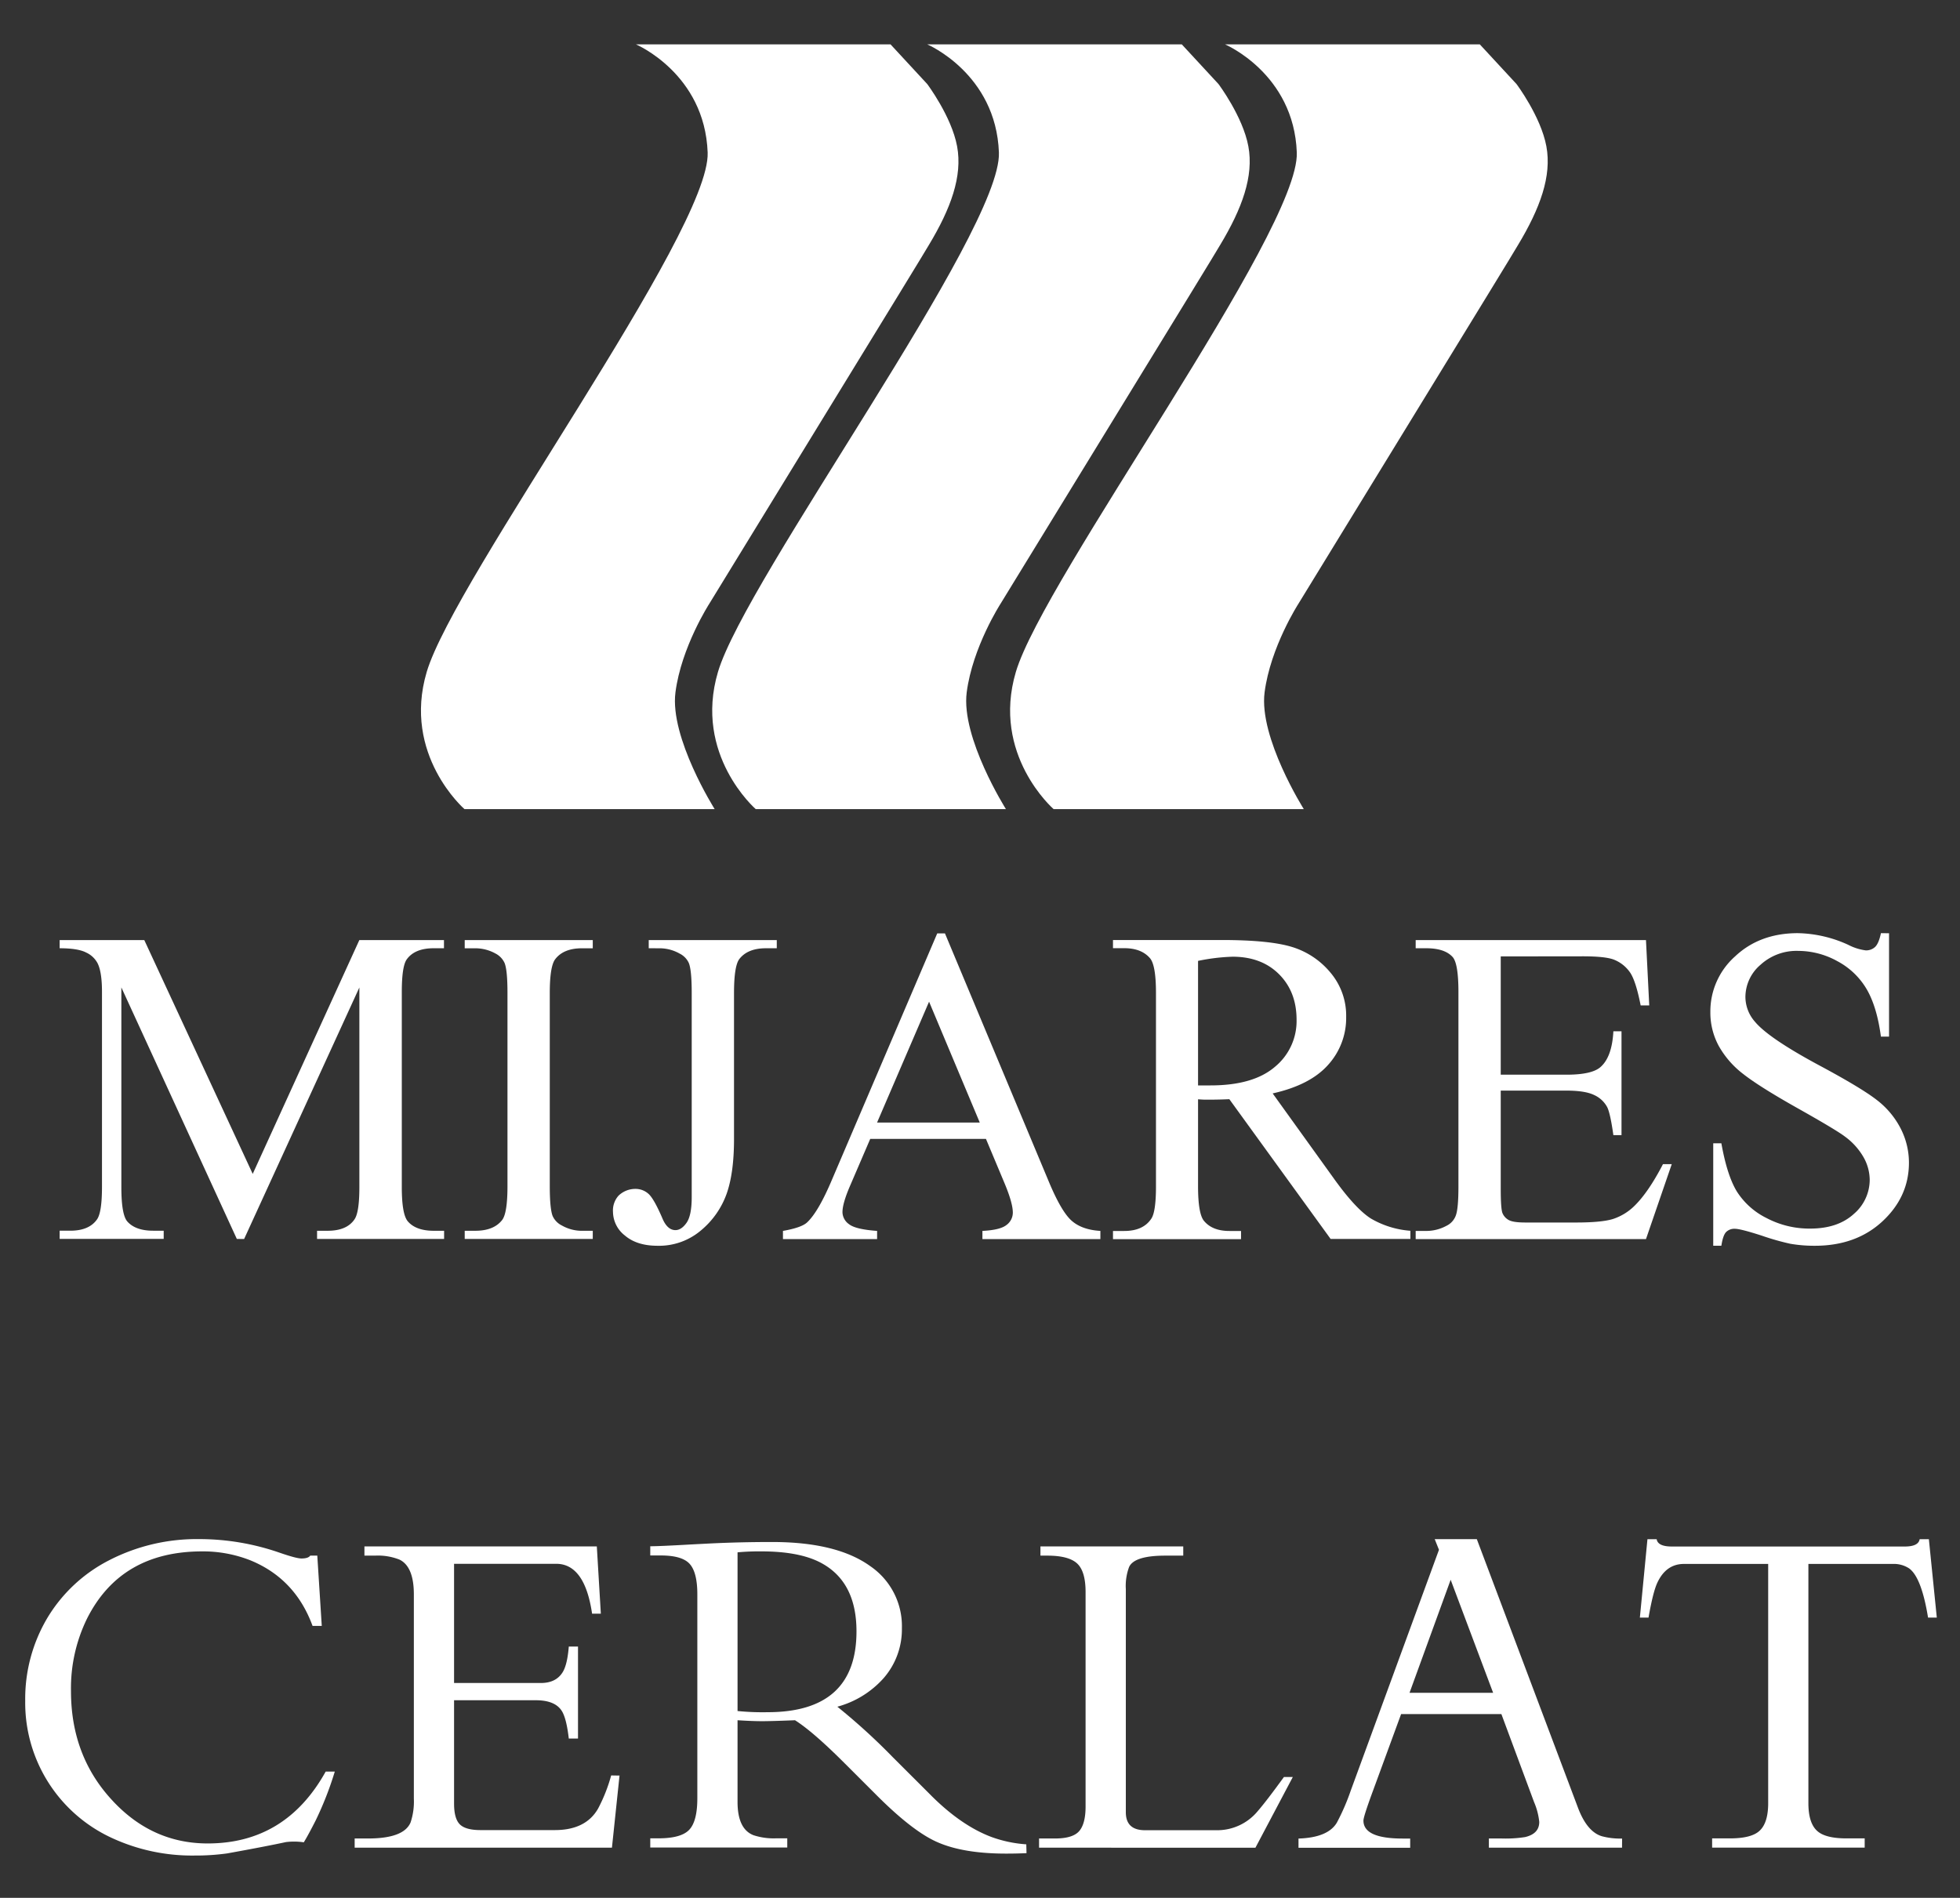
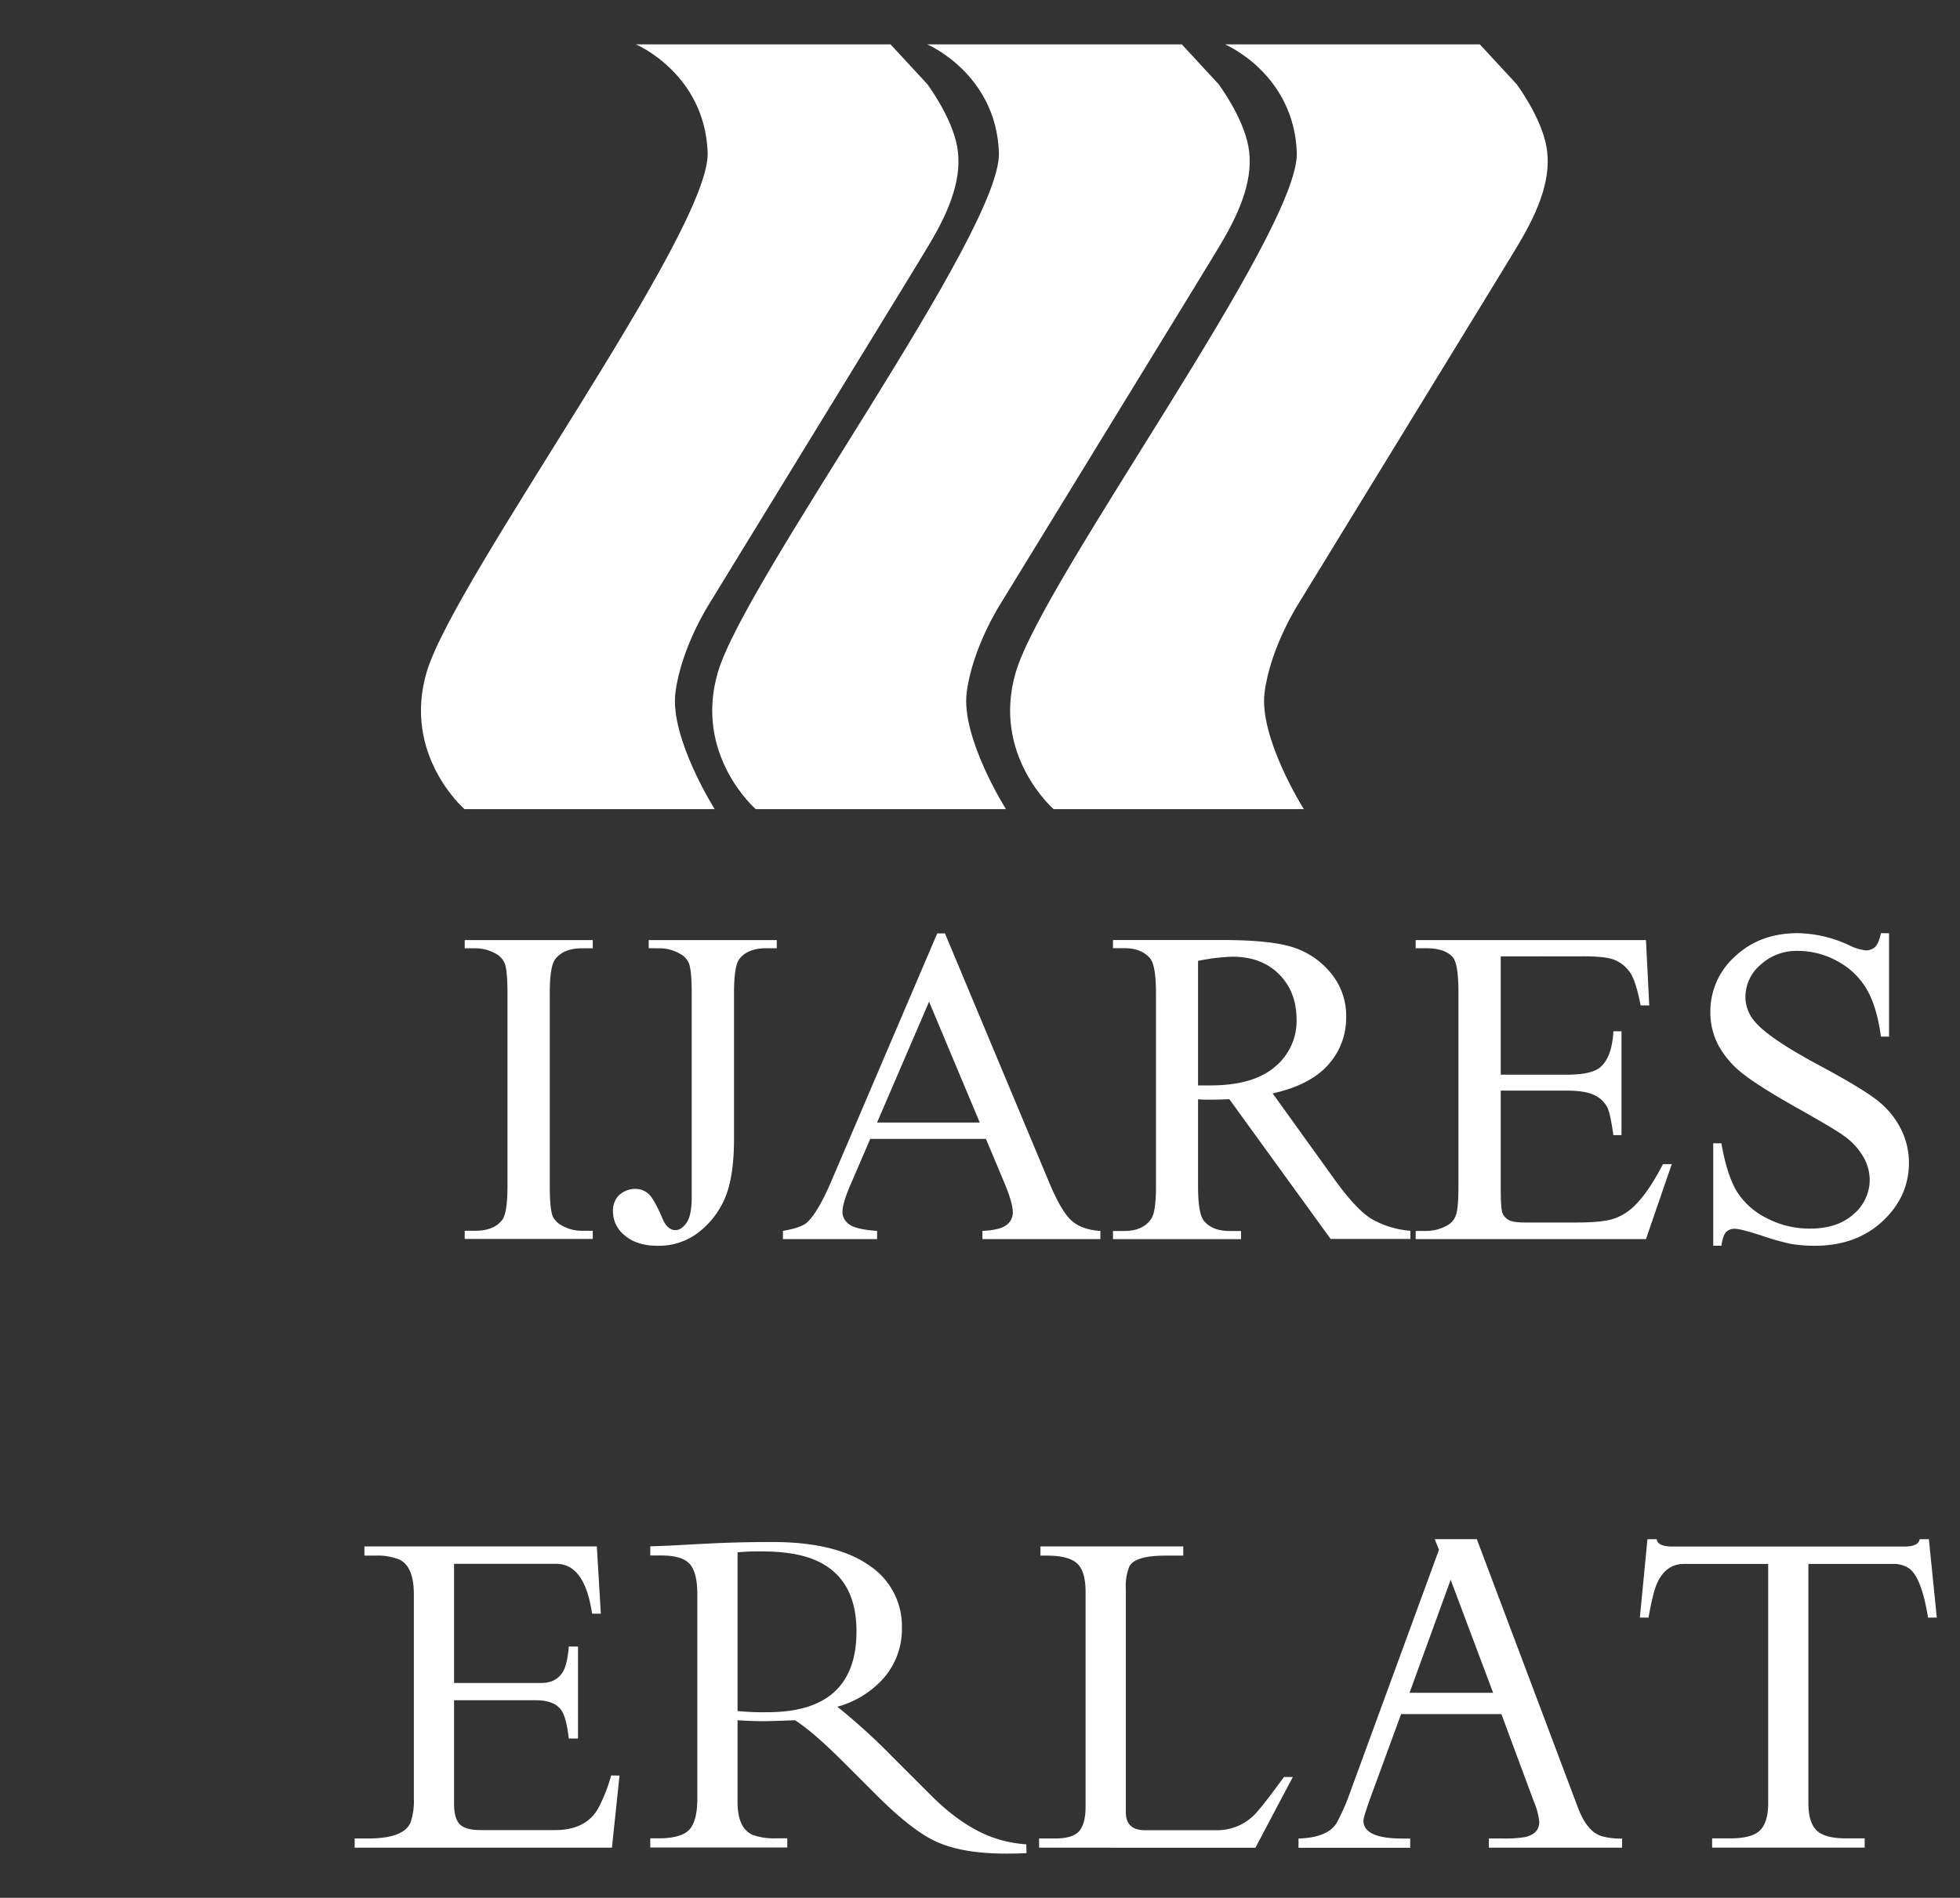
<svg xmlns="http://www.w3.org/2000/svg" id="Capa_1" data-name="Capa 1" viewBox="0 0 600 581">
  <rect x="0" y="0" width="600" height="581" fill="#333333" stroke="none" />
  <defs>
    <style>.cls-1{fill:#fff;}</style>
  </defs>
  <path class="cls-1" d="M194.67,13.58h77.94l11.23,12.14s7.45,9.91,9.15,19.07S291.07,63.84,284.35,75c-4.82,8,1.87-2.92-67.2,109.79,0,0-8.59,13.29-10.38,27.17s12,35.73,12,35.73H142.18s-19.1-16.57-11.55-42c8.51-28.66,86.89-134.82,86-159S194.67,13.58,194.67,13.58Z" />
  <path class="cls-1" d="M283.84,13.58h77.93L373,25.72s7.45,9.91,9.15,19.07S380.23,63.84,373.51,75c-4.82,8,1.87-2.92-67.2,109.79,0,0-8.59,13.29-10.38,27.17s12,35.73,12,35.73H231.34s-19.1-16.57-11.55-42c8.51-28.66,86.89-134.82,86-159S283.84,13.58,283.84,13.58Z" />
  <path class="cls-1" d="M375,13.58H453l11.23,12.14s7.45,9.91,9.15,19.07S471.42,63.84,464.7,75c-4.82,8,1.87-2.92-67.2,109.79,0,0-8.59,13.29-10.38,27.17s12,35.73,12,35.73H322.53s-19.1-16.57-11.55-42c8.51-28.66,86.89-134.82,86-159S375,13.58,375,13.58Z" />
-   <path class="cls-1" d="M72.5,379.28l-35.35-77v61.12c0,5.63.61,9.13,1.82,10.53q2.51,2.83,7.9,2.83h3.24v2.5H18.26v-2.5H21.5q5.81,0,8.23-3.51,1.48-2.16,1.49-9.85V303.65q0-6.07-1.35-8.77a7.42,7.42,0,0,0-3.48-3.27c-1.68-.88-4.4-1.32-8.13-1.32v-2.5H44.17l33.19,71.58L110,287.79h25.91v2.5h-3.17q-5.86,0-8.3,3.51Q123,296,123,303.65v59.77c0,5.63.63,9.13,1.89,10.53q2.49,2.83,7.89,2.83h3.17v2.5H97.06v-2.5h3.24q5.86,0,8.23-3.51,1.48-2.16,1.48-9.85V302.3l-35.28,77Z" />
  <path class="cls-1" d="M181.46,376.78v2.5h-39.2v-2.5h3.24q5.67,0,8.23-3.31c1.08-1.43,1.62-4.9,1.62-10.38V304c0-4.64-.29-7.69-.88-9.18a6.1,6.1,0,0,0-2.76-2.9,12.79,12.79,0,0,0-6.21-1.62h-3.24v-2.5h39.2v2.5h-3.31q-5.6,0-8.16,3.31-1.69,2.16-1.69,10.39v59.1c0,4.63.3,7.69.88,9.17a6,6,0,0,0,2.83,2.9,12.42,12.42,0,0,0,6.14,1.62Z" />
  <path class="cls-1" d="M198.59,290.29v-2.5h39.2v2.5h-3.3q-5.61,0-8.17,3.31-1.62,2.16-1.62,10.39v44.72q0,10.34-2.26,16.74a25.9,25.9,0,0,1-7.79,11.16,19.81,19.81,0,0,1-13.36,4.76q-6.33,0-10-3.14a9.29,9.29,0,0,1-3.64-7.18,6.81,6.81,0,0,1,1.68-5,7.39,7.39,0,0,1,5.2-2.09,5.92,5.92,0,0,1,3.88,1.42q1.71,1.41,4.35,7.56c1,2.42,2.36,3.64,4,3.64,1.21,0,2.35-.74,3.4-2.23s1.59-4.11,1.59-7.89V304c0-4.64-.29-7.69-.88-9.18a6,6,0,0,0-2.83-2.9,12.42,12.42,0,0,0-6.14-1.62Z" />
  <path class="cls-1" d="M301.82,348.65H266.4l-6.21,14.44q-2.29,5.32-2.29,8a4.6,4.6,0,0,0,2,3.67q2,1.59,8.6,2.06v2.5H239.68v-2.5c3.82-.67,6.3-1.55,7.42-2.63q3.45-3.24,7.63-13.16l32.18-75.29h2.36l31.84,76.1q3.84,9.18,7,11.91c2.09,1.82,5,2.85,8.74,3.07v2.5H300.74v-2.5q5.46-.27,7.38-1.82a4.7,4.7,0,0,0,1.93-3.78q0-3-2.7-9.38Zm-1.89-5-15.52-37-15.92,37Z" />
  <path class="cls-1" d="M431.75,379.28H407.33l-31-42.78c-2.29.1-4.16.14-5.6.14l-1.89,0c-.67,0-1.37-.06-2.09-.11v26.59q0,8.63,1.89,10.72,2.56,3,7.69,3h3.58v2.5h-39.2v-2.5h3.44q5.81,0,8.3-3.78c.94-1.39,1.42-4.7,1.42-9.91V304q0-8.64-1.89-10.73c-1.76-2-4.36-3-7.83-3h-3.44v-2.5h33.33q14.56,0,21.49,2.13a24.64,24.64,0,0,1,11.74,7.83,20.38,20.38,0,0,1,4.82,13.59,21.35,21.35,0,0,1-5.5,14.64q-5.5,6.21-17,8.77L408.48,361q6.47,9,11.13,12a28,28,0,0,0,12.14,3.78Zm-65-47c.86,0,1.6,0,2.23,0l1.55,0q13.1,0,19.73-5.67a18.13,18.13,0,0,0,6.65-14.43q0-8.57-5.36-13.93t-14.21-5.37a60.08,60.08,0,0,0-10.59,1.28Z" />
  <path class="cls-1" d="M459.41,292.79V329h20.11q7.82,0,10.45-2.36,3.51-3.1,3.92-10.93h2.49V347.5h-2.49q-.94-6.67-1.89-8.57a8.49,8.49,0,0,0-4-3.71q-2.77-1.35-8.5-1.35H459.41V364q0,6.08.54,7.39a4.28,4.28,0,0,0,1.89,2.09c.9.52,2.61.77,5.13.77h15.51q7.77,0,11.27-1.07A16.78,16.78,0,0,0,500.5,369q4.19-4.17,8.57-12.61h2.69l-7.89,22.94h-70.5v-2.5h3.24a12.9,12.9,0,0,0,6.14-1.55,5.64,5.64,0,0,0,2.93-3.24c.52-1.44.78-4.38.78-8.84V303.72q0-8.72-1.76-10.73-2.42-2.7-8.09-2.7h-3.24v-2.5h70.5l1,20h-2.63q-1.41-7.21-3.13-9.92a10.82,10.82,0,0,0-5.1-4.11c-1.8-.68-5-1-9.51-1Z" />
  <path class="cls-1" d="M578.28,285.7v31.64h-2.49q-1.21-9.1-4.35-14.5a22.72,22.72,0,0,0-8.94-8.57,24.77,24.77,0,0,0-12-3.17,16.33,16.33,0,0,0-11.6,4.28,13,13,0,0,0-4.59,9.75,11.54,11.54,0,0,0,2.9,7.63q4.18,5.06,19.9,13.49,12.82,6.88,17.51,10.56a25.84,25.84,0,0,1,7.22,8.67,22.91,22.91,0,0,1,2.53,10.45q0,10.4-8.07,17.92t-20.74,7.52a43.36,43.36,0,0,1-7.49-.61,77.21,77.21,0,0,1-8.67-2.46q-6.57-2.13-8.33-2.13a3.57,3.57,0,0,0-2.67,1c-.65.68-1.13,2.07-1.45,4.19h-2.49V350h2.49q1.75,9.84,4.73,14.74a22.63,22.63,0,0,0,9.07,8.13,28.11,28.11,0,0,0,13.39,3.24q8.43,0,13.33-4.46a13.78,13.78,0,0,0,4.89-10.52,14.28,14.28,0,0,0-1.86-6.82,20.36,20.36,0,0,0-5.77-6.4q-2.62-2-14.37-8.61t-16.69-10.49a28.15,28.15,0,0,1-7.53-8.63,21.41,21.41,0,0,1-2.56-10.39,22.52,22.52,0,0,1,7.56-17q7.54-7.11,19.22-7.12a38.63,38.63,0,0,1,15.45,3.58,16.07,16.07,0,0,0,5.33,1.69,4,4,0,0,0,2.87-1.05c.74-.7,1.34-2.1,1.79-4.22Z" />
-   <path class="cls-1" d="M102.49,542.33a102.53,102.53,0,0,1-5.87,15c-1.4,2.75-2.6,5-3.62,6.66a20.73,20.73,0,0,0-3-.22,20.3,20.3,0,0,0-2.46.15q-6,1.3-18,3.47a70,70,0,0,1-10,.65,58.43,58.43,0,0,1-25.7-5.57A45.55,45.55,0,0,1,7.72,520.69a48.47,48.47,0,0,1,6.77-25.38,47,47,0,0,1,19.07-17.74A58.54,58.54,0,0,1,61,471.17a74.88,74.88,0,0,1,24.47,4.12q5.22,1.81,6.81,1.81c1.4,0,2.29-.29,2.68-.87h2.17l1.37,21.51H95.68q-5.28-14.42-19-20.06a39.5,39.5,0,0,0-14.77-2.75q-24.9,0-35.26,20.56a48.49,48.49,0,0,0-4.92,22.23q0,19.69,12.45,33.23,12.24,13.39,29.4,13.39,23.88,0,36.12-22Z" />
  <path class="cls-1" d="M189.65,543.56l-2.32,22.08H108.57v-2.82h4.12q10.94,0,13-4.92a20.14,20.14,0,0,0,1-7.24V488.11q0-8.48-4.35-10.64a17.87,17.87,0,0,0-7.53-1.24h-3.25v-2.82H182.7L183.93,494h-2.68q-2.24-15.27-11-15.27H139v36.49h26.57c3.14,0,5.38-1.14,6.74-3.41.91-1.54,1.52-4.12,1.81-7.74h2.82v28.16h-2.82c-.49-4.25-1.23-7.12-2.25-8.62q-2.1-3.1-7.82-3.11H139v31.64q0,4.56,1.74,6.33t6.3,1.78h22.8q9.49,0,13.25-6.59a49.5,49.5,0,0,0,4-10.14Z" />
  <path class="cls-1" d="M314.24,567.31c-2.17.1-4.24.14-6.22.14q-13.18,0-21.14-3.54-7.45-3.27-18.46-14.27l-9.78-9.77q-9.69-9.71-15.27-13.25c-4.92.2-8.28.29-10.06.29-1.93,0-4.44-.09-7.53-.29v25q0,8.33,4.92,10.21a19.86,19.86,0,0,0,6.88.94H241v2.82H199.06v-2.82h2.54q6.94,0,9.41-2.64t2.46-9.67v-62.4q0-6.66-2.32-9.27c-1.54-1.74-4.49-2.61-8.83-2.61h-3.26v-2.82q2.9,0,13-.58l5.65-.29q9.4-.44,18.68-.43,19.77,0,30,7.38a22.22,22.22,0,0,1,9.7,19,22.71,22.71,0,0,1-5.64,15.35,29.16,29.16,0,0,1-14.12,8.69,191.14,191.14,0,0,1,16.94,15.42l11.73,11.72q9.27,9.27,18.53,12.75a38.86,38.86,0,0,0,10.64,2.24ZM262.19,499.4q0-15.7-11.65-21.36-6.45-3.1-17.38-3.11a72.15,72.15,0,0,0-7.38.29V523.8a77.17,77.17,0,0,0,9.19.36Q262.2,524.16,262.19,499.4Z" />
  <path class="cls-1" d="M395.76,544l-11.44,21.64H318.08v-2.82H323c3.53,0,6-.73,7.32-2.21s2-4,2-7.56V487.38c0-4.24-.86-7.16-2.6-8.76s-4.78-2.39-9.12-2.39h-2.1v-2.82h43.72v2.82h-5.5q-9.48,0-11.08,3.48a16.58,16.58,0,0,0-1,6.73v68.34q0,5.51,5.87,5.51h21.86a16.06,16.06,0,0,0,12.67-5.87q2.61-3,8-10.42Z" />
  <path class="cls-1" d="M496.54,565.64H455.78v-2.82h3.84a38.9,38.9,0,0,0,7.24-.43c2.89-.68,4.34-2.22,4.34-4.64a20.7,20.7,0,0,0-1.59-6.08l-10-26.93h-30.7L420.38,548q-3,8.12-3,9.34,0,5.5,12,5.5h2.31v2.82H397.5v-2.82q9-.29,11.73-4.85a67.43,67.43,0,0,0,4.27-9.85l27-73.7-1.3-3.25h12.89l31,82.31q2.76,7.24,7.24,8.62a21.71,21.71,0,0,0,6.23.72Zm-39.46-47.42-13-34.6-12.59,34.6Z" />
  <path class="cls-1" d="M592.9,495.2h-2.68q-2-12.3-5.79-15.06a8.53,8.53,0,0,0-5-1.37H553.59V552q0,6.24,2.82,8.62,2.54,2.18,8.91,2.17h5.5v2.82h-46.7v-2.82h5.43q6.38,0,8.91-2.17,2.82-2.39,2.82-8.62V478.77H515.51q-5.5,0-8.18,5.79-1.31,2.82-2.68,10.64H502l2.32-24h2.82q.36,2.24,4.64,2.24h71.31q4.18,0,4.56-2.24h2.82Z" />
</svg>